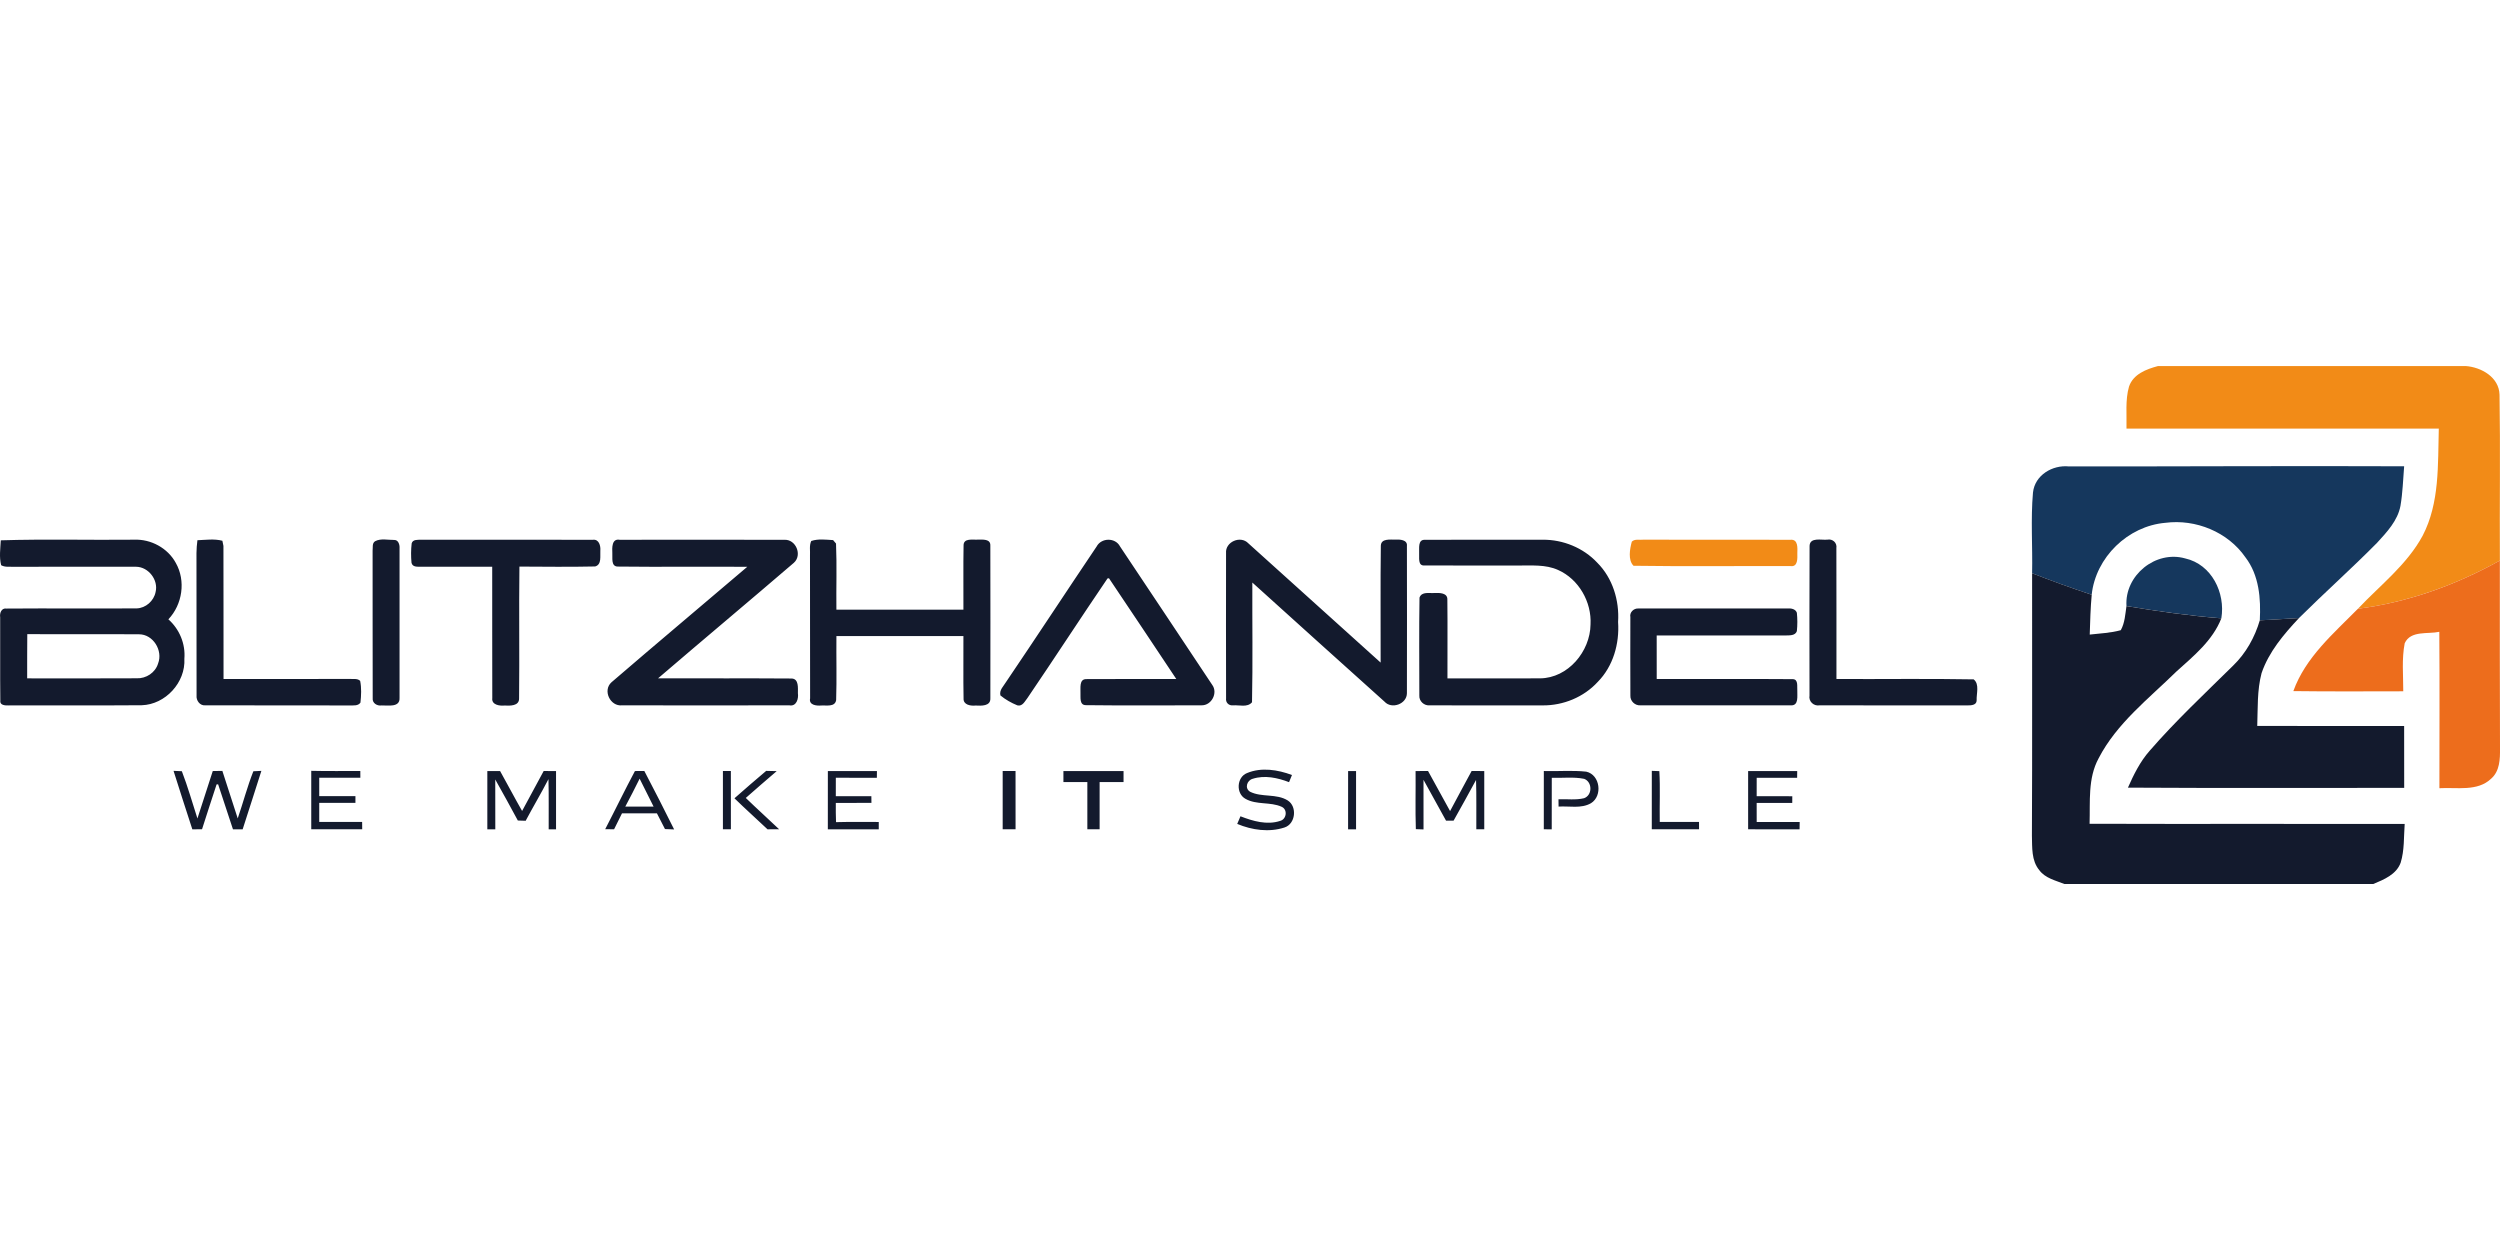
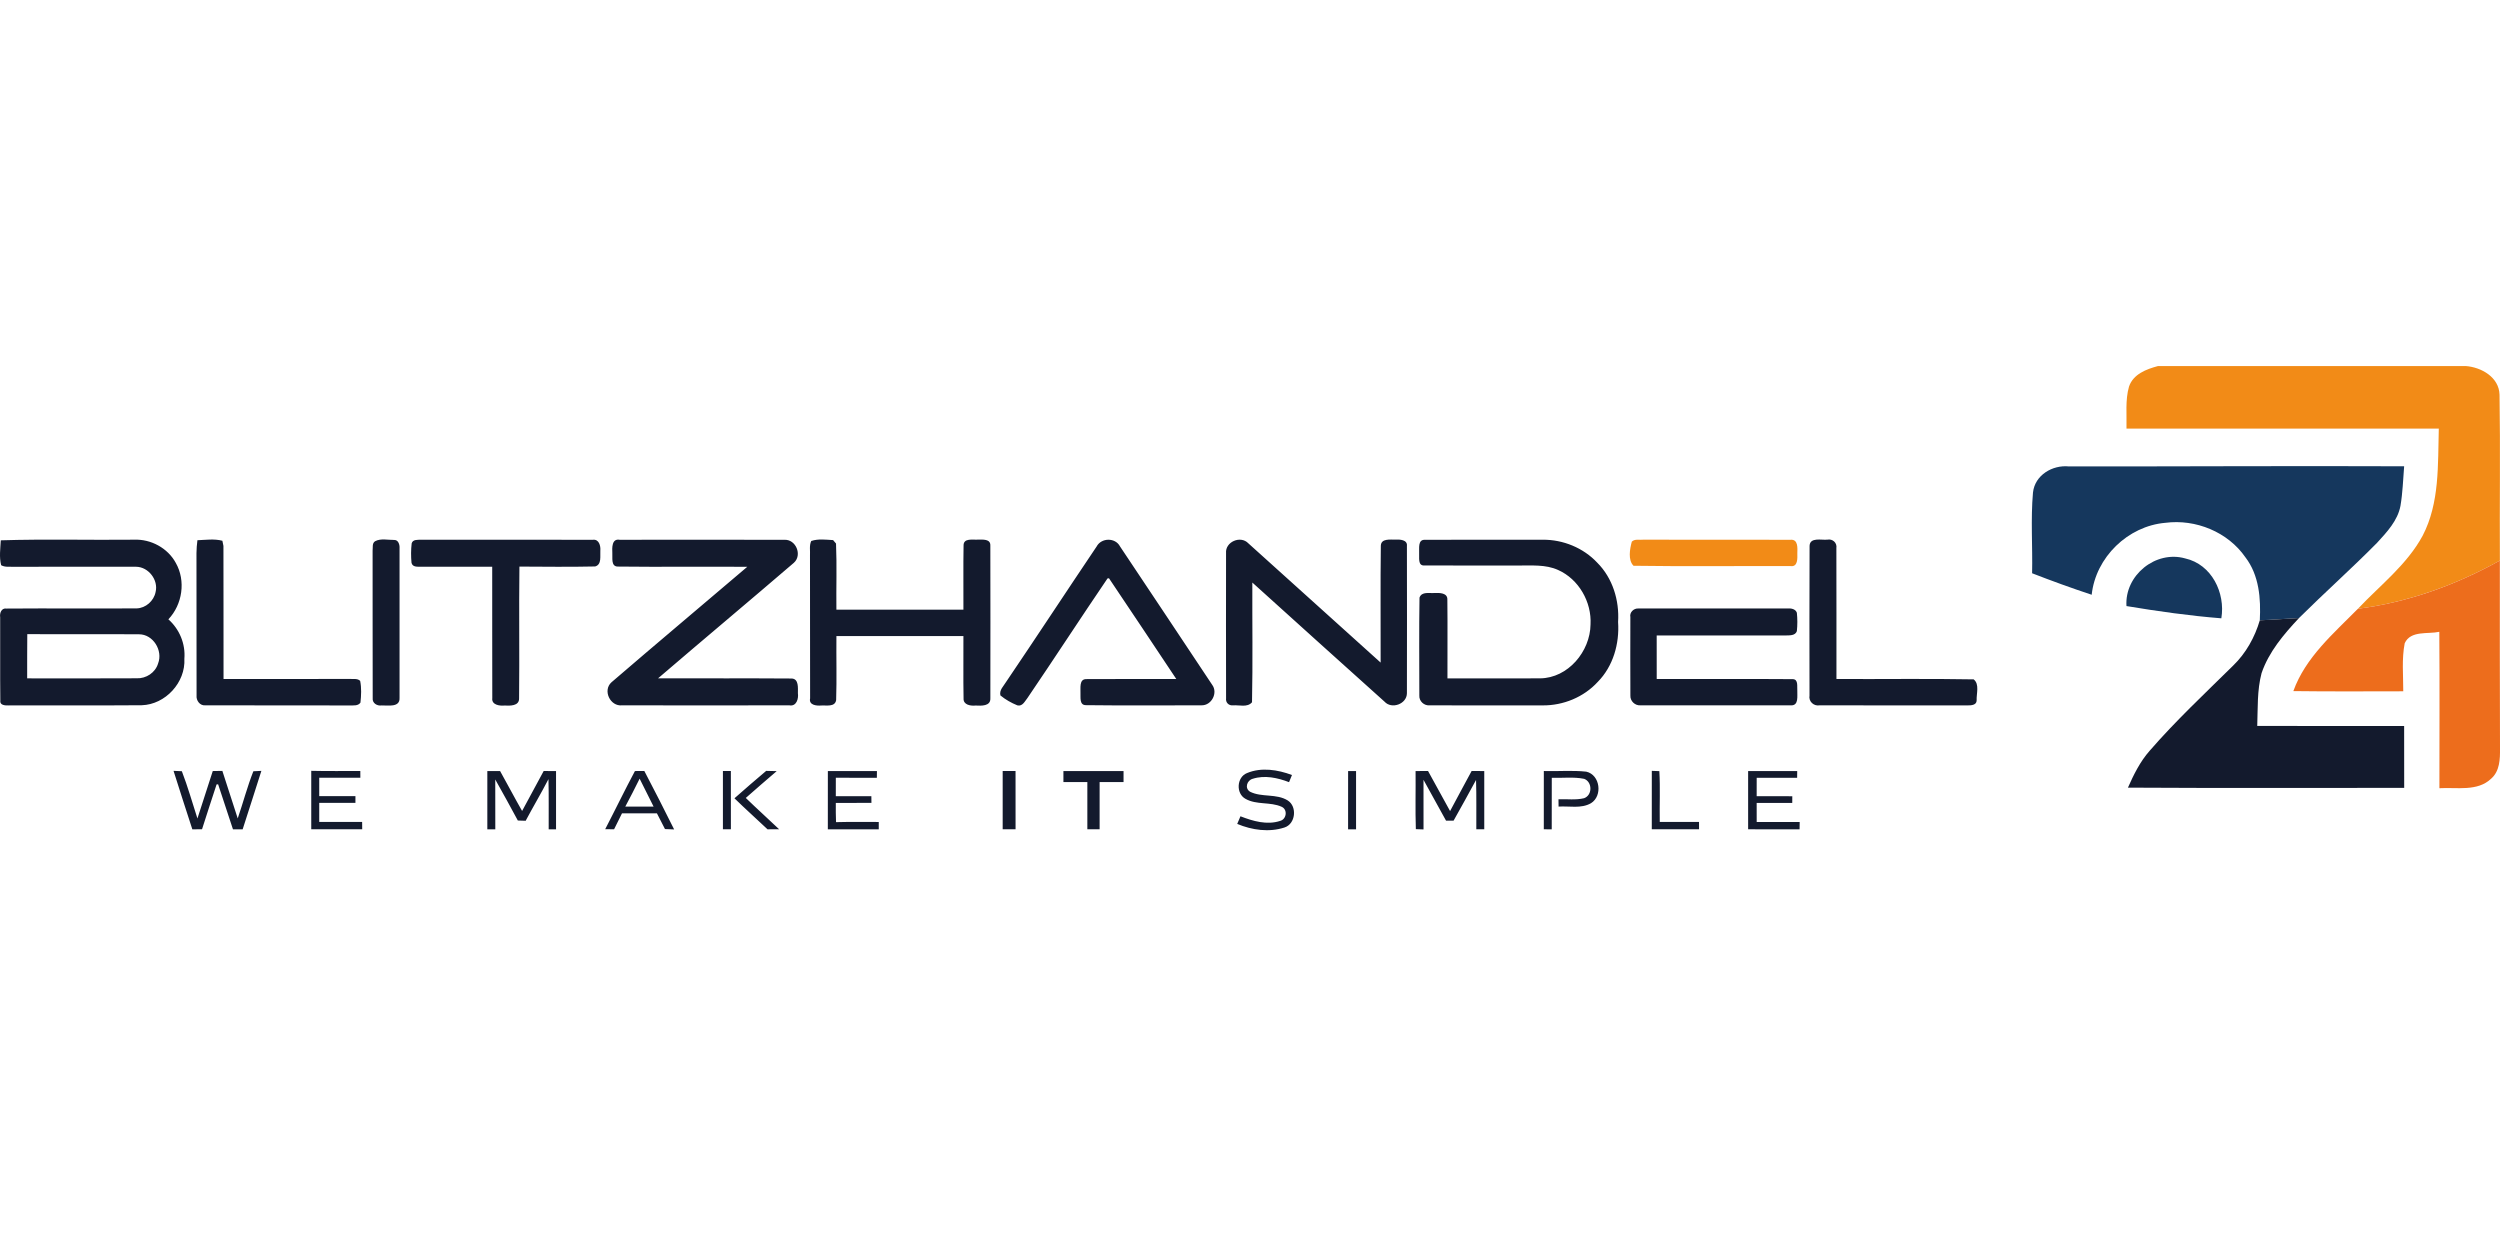
<svg xmlns="http://www.w3.org/2000/svg" viewBox="0 -149.155 1018.72 509.36">
  <defs>
    <style>.cls-1{fill:#131a2d}.cls-2{fill:#f28b17}.cls-3{fill:#15375d}</style>
  </defs>
  <path class="cls-1" d="M.32 71.02c18.09-.57 36.22-.06 54.32-.26 6.84-.3 13.72 3.41 16.99 9.46 4.15 7.28 2.72 16.96-3.02 22.99 4.52 4.01 7.02 10.01 6.52 16.06.54 9.65-7.72 18.66-17.38 18.95-18.08.15-36.16 0-54.24.08-1.33.05-3.7-.03-3.38-2.02-.13-11.3 0-22.61-.06-33.92-.29-1.63.52-3.86 2.56-3.53 17.68-.14 35.36.03 53.04-.07 3.71-.1 7.02-3.04 7.73-6.66 1.24-4.9-2.91-10.28-7.97-10.31-16.6-.02-33.21-.03-49.81.02-1.72-.1-3.59.26-5.16-.66-.83-3.3-.31-6.77-.14-10.13m10.75 56.25c14.87 0 29.74.06 44.61-.03 3.87.17 7.64-2.3 8.75-6.06 2.03-5.25-2.02-11.88-7.78-11.87-15.17-.11-30.35.05-45.53-.07-.09 6.01-.01 12.02-.05 18.03m69.38-56.29c3.38-.12 6.86-.66 10.17.22.11.53.33 1.58.43 2.11.07 18.07-.01 36.15.04 54.23 17.17-.03 34.34.03 51.51-.04 1.37.15 3.08-.31 4.17.81.57 2.9.43 5.92.11 8.85-1.02 1.42-2.81 1.09-4.31 1.15-19.67-.08-39.34.02-59.01-.05-2.12.17-3.67-2.01-3.46-3.99-.06-19.35.02-38.7-.04-58.05 0-1.75.18-3.5.39-5.24m72.4.41c2.31-1.25 5.25-.49 7.81-.52 1.69-.05 2.26 2.02 2.15 3.38.02 20.33.04 40.66 0 60.99.19 3.99-4.71 3-7.28 3.06-1.84.31-3.89-.93-3.66-2.96-.07-20.03 0-40.06-.04-60.1.17-1.26-.29-3.05 1.03-3.85Zm14.9.88c.47-1.71 2.5-1.42 3.85-1.5 23.32.05 46.63-.03 69.94.03 2.56-.35 3.27 2.49 3.09 4.45-.15 2.14.65 5.65-2.11 6.42-10.28.23-20.58.1-30.86.05-.23 17.89.06 35.8-.14 53.69.09 3.19-3.73 3.04-5.95 2.93-2.03.21-5.33-.27-4.97-3.04-.06-17.84 0-35.69-.03-53.53-9.67.01-19.35 0-29.02.02-1.46-.05-3.37.24-3.86-1.57-.25-2.64-.24-5.32.06-7.95m81.77 4.05c-.1-2.18-.3-6.12 3.01-5.52 22.35-.02 44.7-.04 67.05.01 4.73-.3 7.45 6.22 3.91 9.37-18.37 15.78-36.96 31.31-55.34 47.08 18.15.08 36.31-.07 54.46.07 2.96.13 2.51 3.9 2.53 5.98.33 2.25-.58 5.48-3.47 4.95-22.72.02-45.44.05-68.15 0-4.86.55-8.03-6.07-4.36-9.38 18.35-15.8 36.92-31.36 55.35-47.07-17.66-.12-35.32.11-52.98-.1-2.59-.22-1.87-3.58-2.01-5.38Zm81.05-5.03c2.83-.96 5.96-.53 8.91-.36.3.35.89 1.05 1.19 1.4.38 8.97.04 17.97.15 26.94 17.26.02 34.51.01 51.76.01.05-8.7-.1-17.41.06-26.11-.06-3.22 3.82-2.27 5.91-2.44 1.9.01 5.13-.35 5 2.44.05 20.73.04 41.48.01 62.21.15 3.32-3.76 3.06-6.04 2.96-2.01.22-5.04-.27-4.88-2.91-.17-8.47 0-16.94-.06-25.4-17.25 0-34.5-.01-51.75 0-.09 8.7.17 17.42-.11 26.11-.5 2.92-4.03 2.03-6.12 2.19-1.96.17-5.09-.18-4.49-2.92-.08-19.38.02-38.76-.05-58.14.13-1.98-.36-4.12.51-5.98m116.28 2.27c1.92-3.64 7.61-3.75 9.54-.06 12.51 18.79 25.09 37.56 37.55 56.38 2.46 3.29-.24 8.47-4.33 8.37-15.7.02-31.4.13-47.09-.06-2.73.02-2.14-3.11-2.24-4.95.1-1.96-.62-5.68 2.35-5.67 12.23-.1 24.47 0 36.7-.03-9.16-13.68-18.21-27.43-27.43-41.06-.15.02-.45.05-.6.07-10.99 16.17-21.64 32.57-32.63 48.74-1.08 1.32-2 3.49-4.09 2.99-2.48-1.01-4.86-2.35-6.92-4.05-.57-2.19 1.32-3.81 2.32-5.52 12.4-18.31 24.52-36.81 36.87-55.15m52.75 2.68c-.39-4.6 5.91-7.33 9.07-4.01 18 16.18 35.97 32.38 53.92 48.61.05-15.88-.13-31.76.08-47.63.12-3.04 3.81-2.42 5.91-2.49 1.8-.09 5.03.03 4.72 2.61.04 20 .05 40 0 60-.02 4.39-6.21 6.66-9.13 3.42-17.99-16.14-35.93-32.33-53.86-48.53-.06 16.26.21 32.53-.13 48.78-1.86 2.24-5.22 1.06-7.73 1.26-1.75.19-3.07-1.14-2.84-2.88-.05-19.71-.04-39.43-.01-59.14m78.68 0c.12-1.88-.62-5.53 2.31-5.44 16.02-.06 32.04.01 48.05-.03 8.26-.07 16.53 3.29 22.2 9.34 6.29 6.28 9.08 15.4 8.51 24.18.61 8.82-2 18.05-8.3 24.43-5.68 6.2-14.06 9.64-22.44 9.56-15.36-.02-30.71.04-46.07-.02-2.23.21-4.33-1.72-4.18-3.98 0-13.3-.15-26.62.07-39.92.92-2.59 4.03-1.69 6.13-1.88 1.99-.08 5.4-.12 5.22 2.78.13 10.67 0 21.34.04 32.01 12.59 0 25.18.04 37.77-.01 11.39-.13 20.39-10.96 20.53-21.96.51-9.14-4.79-18.47-13.23-22.21-5.11-2.32-10.84-1.75-16.29-1.81-12.72-.02-25.44.03-38.15-.02-2.8.21-2.03-3.27-2.17-5.02" />
  <path class="cls-2" d="M664.94 71.57c1.2-1.23 3.12-.61 4.66-.81 19.99.07 39.98-.03 59.97.04 3.23-.31 2.87 3.42 2.82 5.53.04 1.97.27 5.61-2.75 5.19-21.33-.08-42.68.19-64-.13-2.35-2.33-1.49-6.9-.7-9.82" />
  <path class="cls-1" d="M737.38 73.27c.17-3.62 4.81-2.27 7.21-2.52 2.14-.44 4.07 1.25 3.71 3.45.07 17.78 0 35.55.03 53.33 18.63.11 37.28-.2 55.91.15 2.48 1.94 1.08 5.81 1.22 8.55 0 2.02-2.34 2.07-3.8 2.06-20.08-.03-40.16.01-60.24-.02-2.36.39-4.51-1.61-4.07-4.01-.01-20.33-.08-40.67.03-60.99m-73.03 29.02c-.4-1.89 1.37-3.61 3.23-3.49 20.33-.04 40.68 0 61.02-.02 1.36-.09 3.11.28 3.6 1.77.26 2.47.26 4.99 0 7.47-.66 1.93-3.02 1.71-4.64 1.77-17.49-.03-34.99-.01-52.48-.01 0 5.92-.01 11.84.01 17.75 18.48.05 36.97-.08 55.45.06 2.36.06 1.68 3.06 1.84 4.63-.09 2.15.71 6.26-2.67 6.04-20.41.03-40.83.04-61.23 0-2.22.19-4.26-1.76-4.12-3.99-.06-10.66-.03-21.33-.01-31.98m-156.22 63.58c5.85-2.46 12.56-1.37 18.33.78-.29.73-.89 2.19-1.19 2.92-4.66-1.79-9.92-2.94-14.8-1.38-2.37.62-3.41 3.89-1.08 5.28 4.74 2.39 10.76.66 15.37 3.57 3.91 2.51 3.17 9.56-1.35 11-6.27 2.06-13.26 1.06-19.26-1.46l1.32-3.11c5.05 1.97 10.8 3.66 16.15 1.89 2.65-.66 3.18-4.65.61-5.77-4.63-2.08-10.2-.67-14.68-3.21-4-2.15-3.66-8.82.58-10.51m-437.41-.91c.84.04 2.53.11 3.38.15 2.43 6.3 4.27 12.83 6.35 19.26 2.11-6.44 4.13-12.9 6.25-19.33l3.91-.06c2.16 6.43 4.1 12.93 6.26 19.36 2.19-6.38 3.9-12.94 6.37-19.21l3.27-.16c-2.56 7.93-5.04 15.89-7.63 23.81h-3.95c-2.06-6.09-3.98-12.23-6.04-18.32-.16 0-.47 0-.63.02-2.06 6.06-3.92 12.19-5.93 18.27-1.32.02-2.64.03-3.95.05-2.63-7.92-5.1-15.89-7.66-23.83Zm56.11 23.81v-23.82c6.66.17 13.32.04 19.99.08 0 .69 0 2.05.02 2.74-5.59.02-11.17 0-16.76 0v7.5h14.75v2.75h-14.75v7.75h17.48c.01.74.02 2.24.03 2.99h-20.76Zm71.75-23.73h5.2c3.03 5.4 5.89 10.89 8.97 16.27 2.92-5.43 5.86-10.85 8.79-16.28 1.68 0 3.36 0 5.04.02v23.74h-3c-.04-6.82.09-13.64-.09-20.45-2.96 5.73-6.26 11.28-9.29 16.97-1.06-.04-2.13-.07-3.19-.11-2.98-5.62-6.11-11.15-9.2-16.72.03 6.77.01 13.53.02 20.3h-3.25zm48.03 23.69c4.09-7.87 7.94-15.87 12.12-23.69 1.27 0 2.54-.02 3.82-.03 4.15 7.88 8.17 15.84 12.15 23.82-.93-.04-2.8-.11-3.73-.15-1.06-2.15-2.18-4.27-3.28-6.4h-14.24c-1.09 2.16-2.16 4.32-3.22 6.49zm8.19-9.2h11.53c-1.89-3.8-3.78-7.59-5.69-11.38-1.88 3.82-3.83 7.61-5.84 11.37Zm39.78-14.5h3.24c.01 7.91.01 15.82.01 23.73h-3.25v-23.75Zm4.7 11.11c4.3-3.74 8.55-7.53 12.93-11.17 1.08.02 3.22.07 4.29.1-4.22 3.62-8.43 7.25-12.6 10.93 4.46 4.33 9.08 8.47 13.58 12.76-1.58.01-3.15.01-4.72.02-4.48-4.23-9.07-8.34-13.48-12.64m38.06-11.1h20c-.01.68-.02 2.06-.03 2.75-5.57-.02-11.15 0-16.72-.02-.01 2.5-.01 5-.01 7.51h14.49c.01.68.02 2.05.03 2.73-4.84.03-9.68.01-14.52.02-.02 2.61-.01 5.22.09 7.83 5.8-.16 11.6-.05 17.41-.07v2.99h-20.75c0-7.91 0-15.82.01-23.73Zm71.24-.01h5.24c.01 7.91.01 15.82.01 23.74h-5.25v-23.75Zm24.75.01h24.5c-.01 1.49-.01 2.99 0 4.48h-9.75v19.25h-5v-19.25h-9.75zm116.01 0h3.24v23.75h-3.25c0-7.91 0-15.82.01-23.73Zm27.49 0c1.69 0 3.38-.02 5.08-.02 3.01 5.43 5.96 10.9 8.98 16.33 2.87-5.47 5.88-10.87 8.78-16.33 1.71 0 3.43 0 5.15.02q.015 11.865 0 23.73h-3.24c-.05-6.7.11-13.4-.11-20.09-2.98 5.56-6.09 11.07-9.16 16.59h-3.06c-3.07-5.55-6.11-11.12-9.19-16.66.03 6.74.01 13.48.01 20.22l-3.13-.12c-.27-7.89-.02-15.79-.11-23.69Zm52.26-.01c5.75.18 11.56-.36 17.3.26 5.67 1.28 6.74 9.87 1.92 12.85-3.98 2.31-8.85 1.09-13.21 1.38-.02-1-.03-1.99-.04-2.99 3.47-.13 7.04.41 10.45-.43 3.42-1.23 3.41-6.63.01-7.89-4.33-.88-8.8-.26-13.19-.43-.02 7.01.01 14.02-.02 21.02l-3.23-.04c0-7.91 0-15.82.01-23.73m44-.07c.76.03 2.3.08 3.07.11.41 6.89.04 13.81.17 20.7 5.33.02 10.66 0 16 0 0 .75.01 2.24.01 2.99h-19.26c0-7.94 0-15.88.01-23.82Zm39.25.08h20c-.01.68-.02 2.06-.03 2.75-5.5-.02-10.99 0-16.48 0-.01 2.49-.01 4.99-.01 7.49 4.84.02 9.68 0 14.52.02 0 .69-.01 2.05-.02 2.74h-14.5c0 2.58 0 5.17.01 7.75h17.52c-.01.75-.04 2.25-.05 3-6.99-.03-13.98 0-20.96-.02q-.015-11.865 0-23.73" />
  <path class="cls-2" d="M879.35 0h125.37c6.41.47 13.63 4.56 13.81 11.7.37 22.52 0 45.05.14 67.57-17.89 9.94-37.48 17.04-57.83 19.63 9.07-9.61 19.96-17.93 26.35-29.74 7-13.41 6.17-28.99 6.59-43.65-42.43-.04-84.85 0-127.26-.02.16-5.7-.55-11.58 1.03-17.12 1.74-5.09 7.08-7.1 11.81-8.36Z" />
  <path class="cls-3" d="M828.42 51.52c.77-7.08 7.93-11.3 14.65-10.61 45.52.04 91.07-.26 136.59-.06-.43 5.38-.59 10.81-1.5 16.13-1.14 6.04-5.54 10.69-9.55 15.07-10.34 10.47-21.36 20.28-31.81 30.65-5.33.3-10.63.59-15.96.93.47-8.84-.26-18.38-5.84-25.66-7.16-10.37-20.28-15.7-32.68-14.08-15.23 1.32-28.36 14.06-29.98 29.31-8.17-2.7-16.25-5.64-24.28-8.76.24-10.97-.61-21.97.36-32.92" />
  <path class="cls-3" d="M866.51 97.81c-.81-12.51 11.89-22.84 23.95-19.41 10.77 2.43 16.43 14.02 14.71 24.4-12.98-1.03-25.84-2.86-38.66-4.99" />
-   <path class="cls-1" d="M828.07 84.44c8.03 3.12 16.11 6.06 24.28 8.76-.51 5.4-.63 10.83-.81 16.23 4.22-.49 8.52-.65 12.66-1.79 1.66-3 1.81-6.51 2.31-9.82 12.82 2.13 25.68 3.96 38.66 4.99-3.57 9.09-11.28 15.33-18.3 21.66-11.28 11.07-24.34 21.1-31.72 35.4-4.44 8.17-3.39 17.69-3.67 26.65 42.8.14 85.6-.02 128.4.06-.39 5.27-.06 10.69-1.64 15.8-1.74 4.81-6.82 6.88-11.16 8.68H841.2c-3.59-1.44-7.79-2.35-10.2-5.62-3.27-3.91-2.88-9.29-3.02-14.04.18-35.64.04-71.28.08-106.94Z" />
  <path class="cls-1" d="M920.85 103.63c5.33-.34 10.63-.63 15.96-.93-6.19 6.59-12.29 13.75-15.25 22.45-1.85 7-1.5 14.32-1.76 21.5 19.94.08 39.9 0 59.86.04 0 8.4 0 16.8.02 25.21-37.53-.06-75.05.14-112.57-.1 2.35-5.31 4.95-10.59 8.82-14.99 10.65-12.27 22.52-23.37 34.06-34.75 5.21-5.05 8.8-11.5 10.85-18.42Z" />
  <path d="M960.83 98.9c20.36-2.58 39.94-9.68 57.83-19.63 0 25.56-.06 51.11.06 76.67.04 4.26-.1 9.09-3.55 12.15-5.6 5.42-14.1 3.51-21.14 3.94 0-21.24.12-42.49-.04-63.73-4.65 1.03-11.68-.65-14.1 4.65-1.26 6.45-.57 13.06-.59 19.59-14.93.02-29.86.12-44.79-.08 4.95-13.77 16.37-23.45 26.33-33.57Z" style="fill:#ed6d1c" />
</svg>